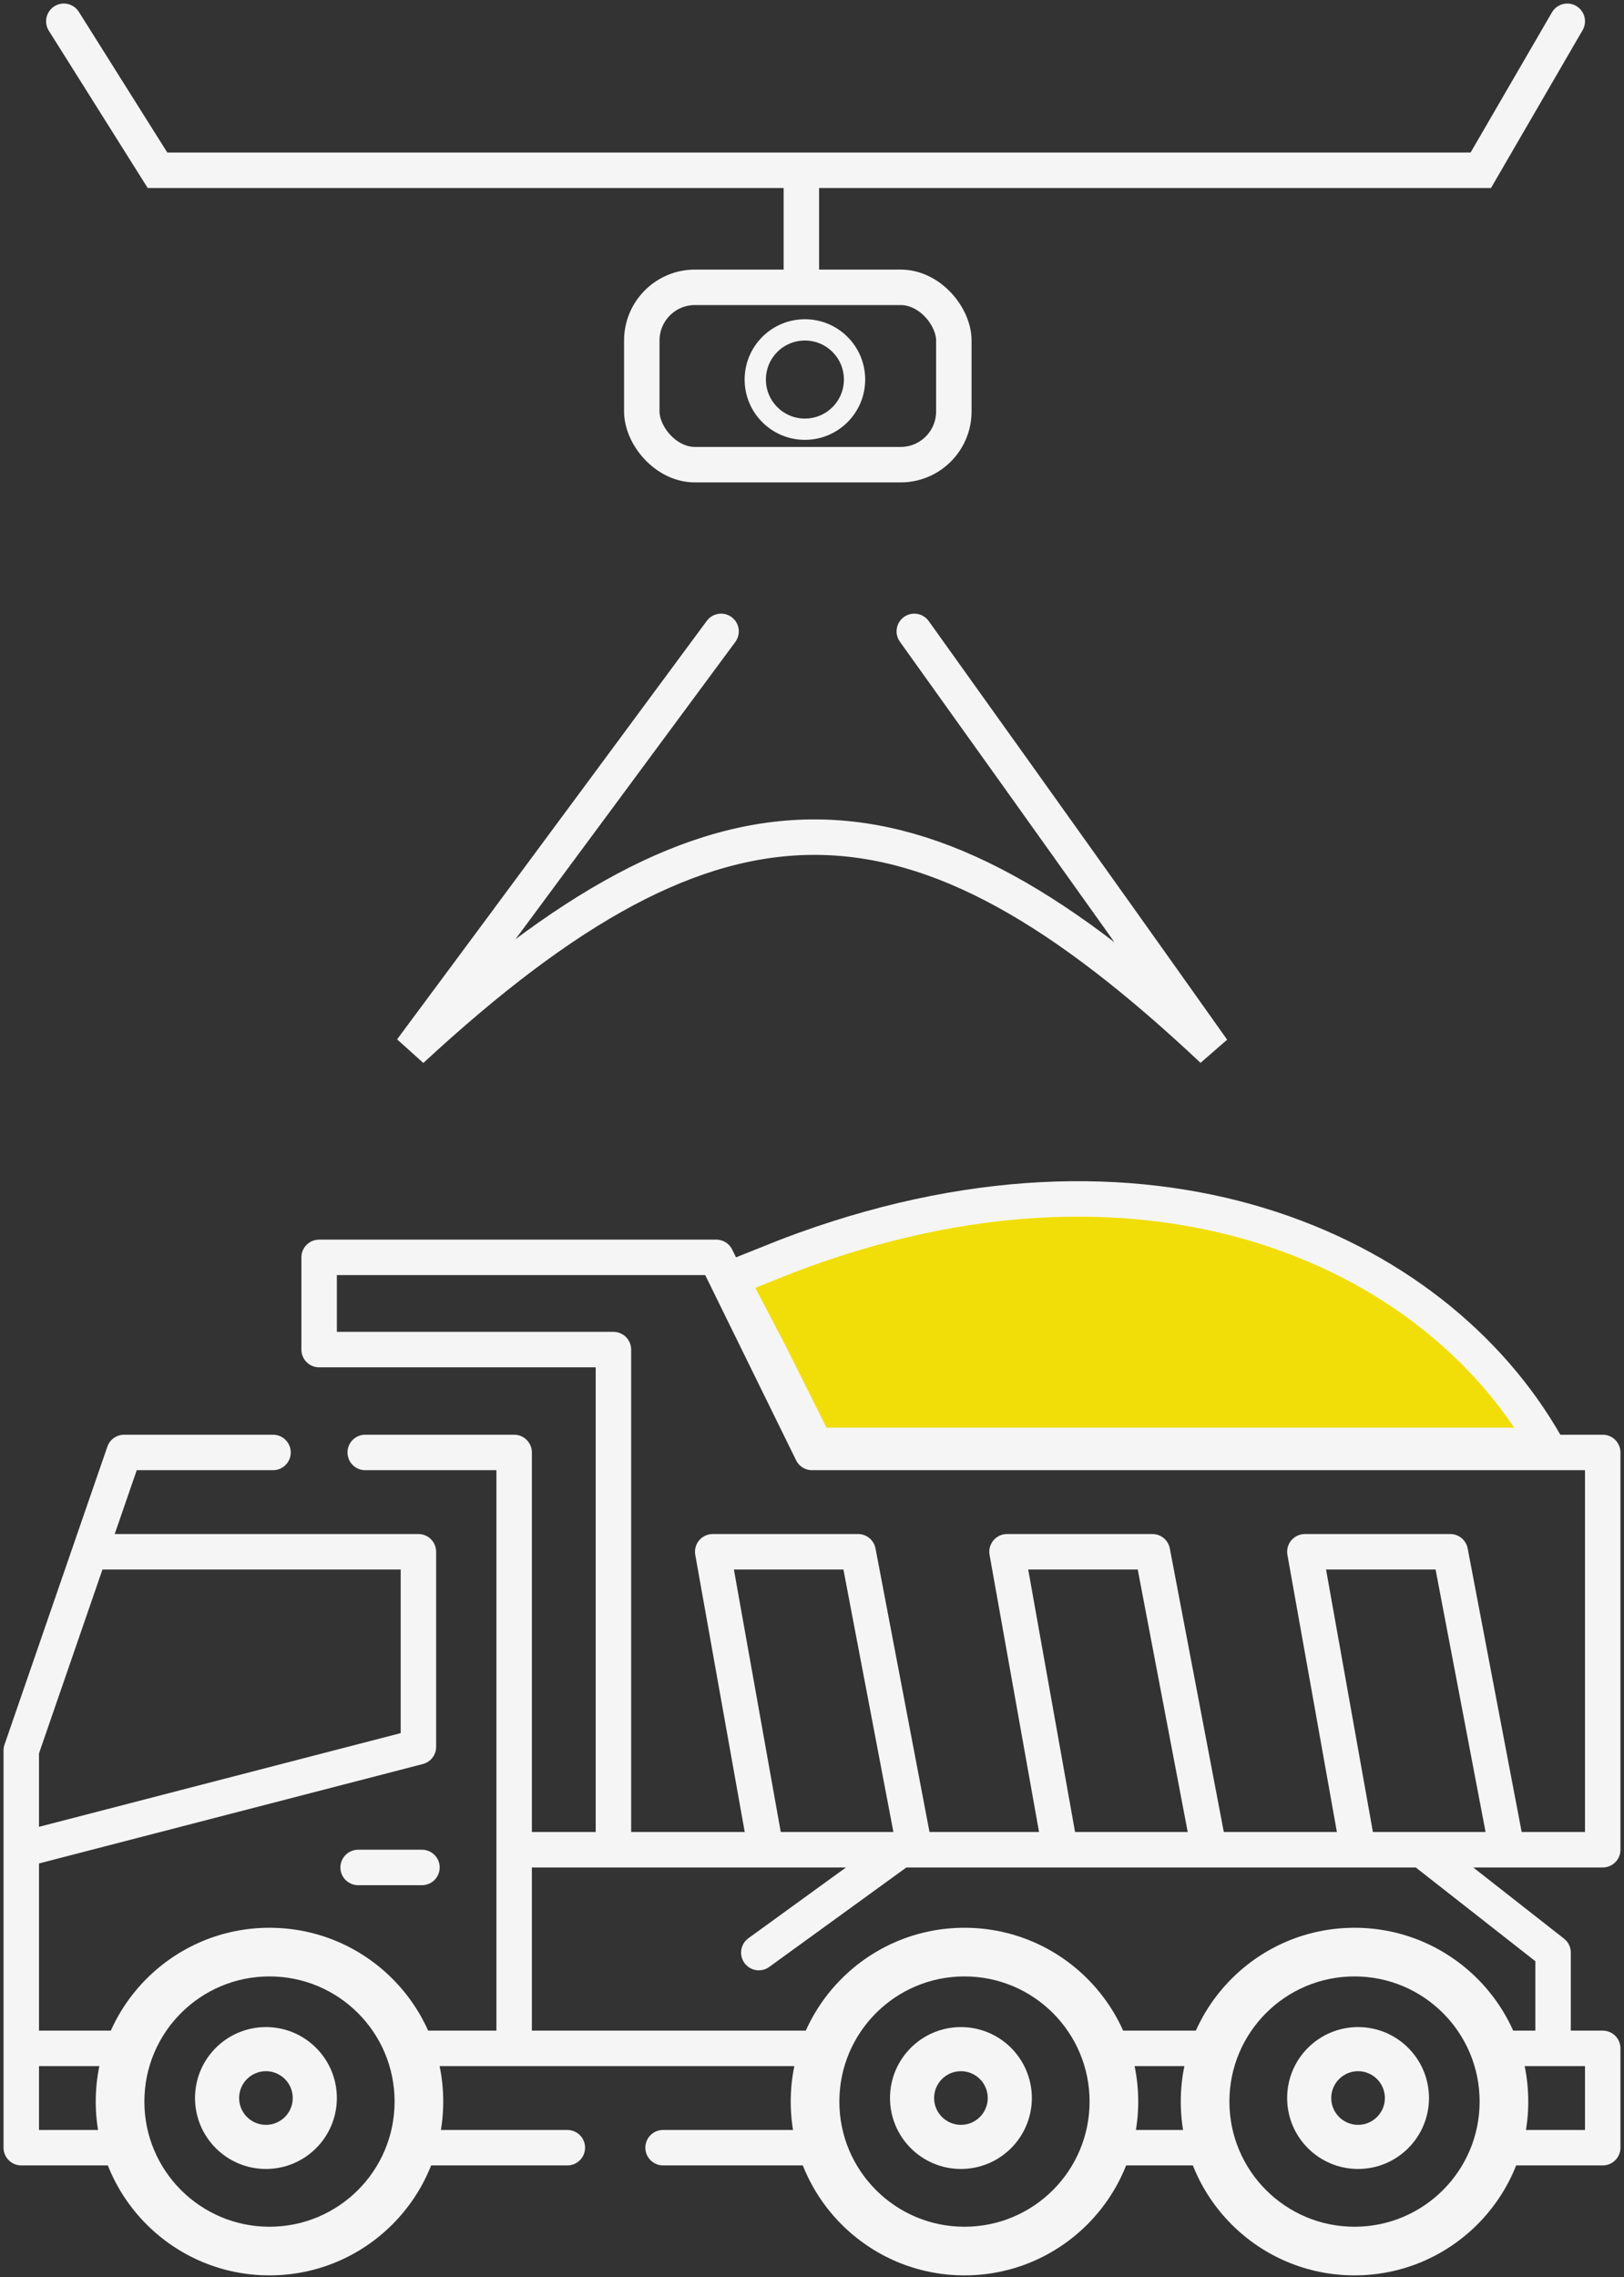
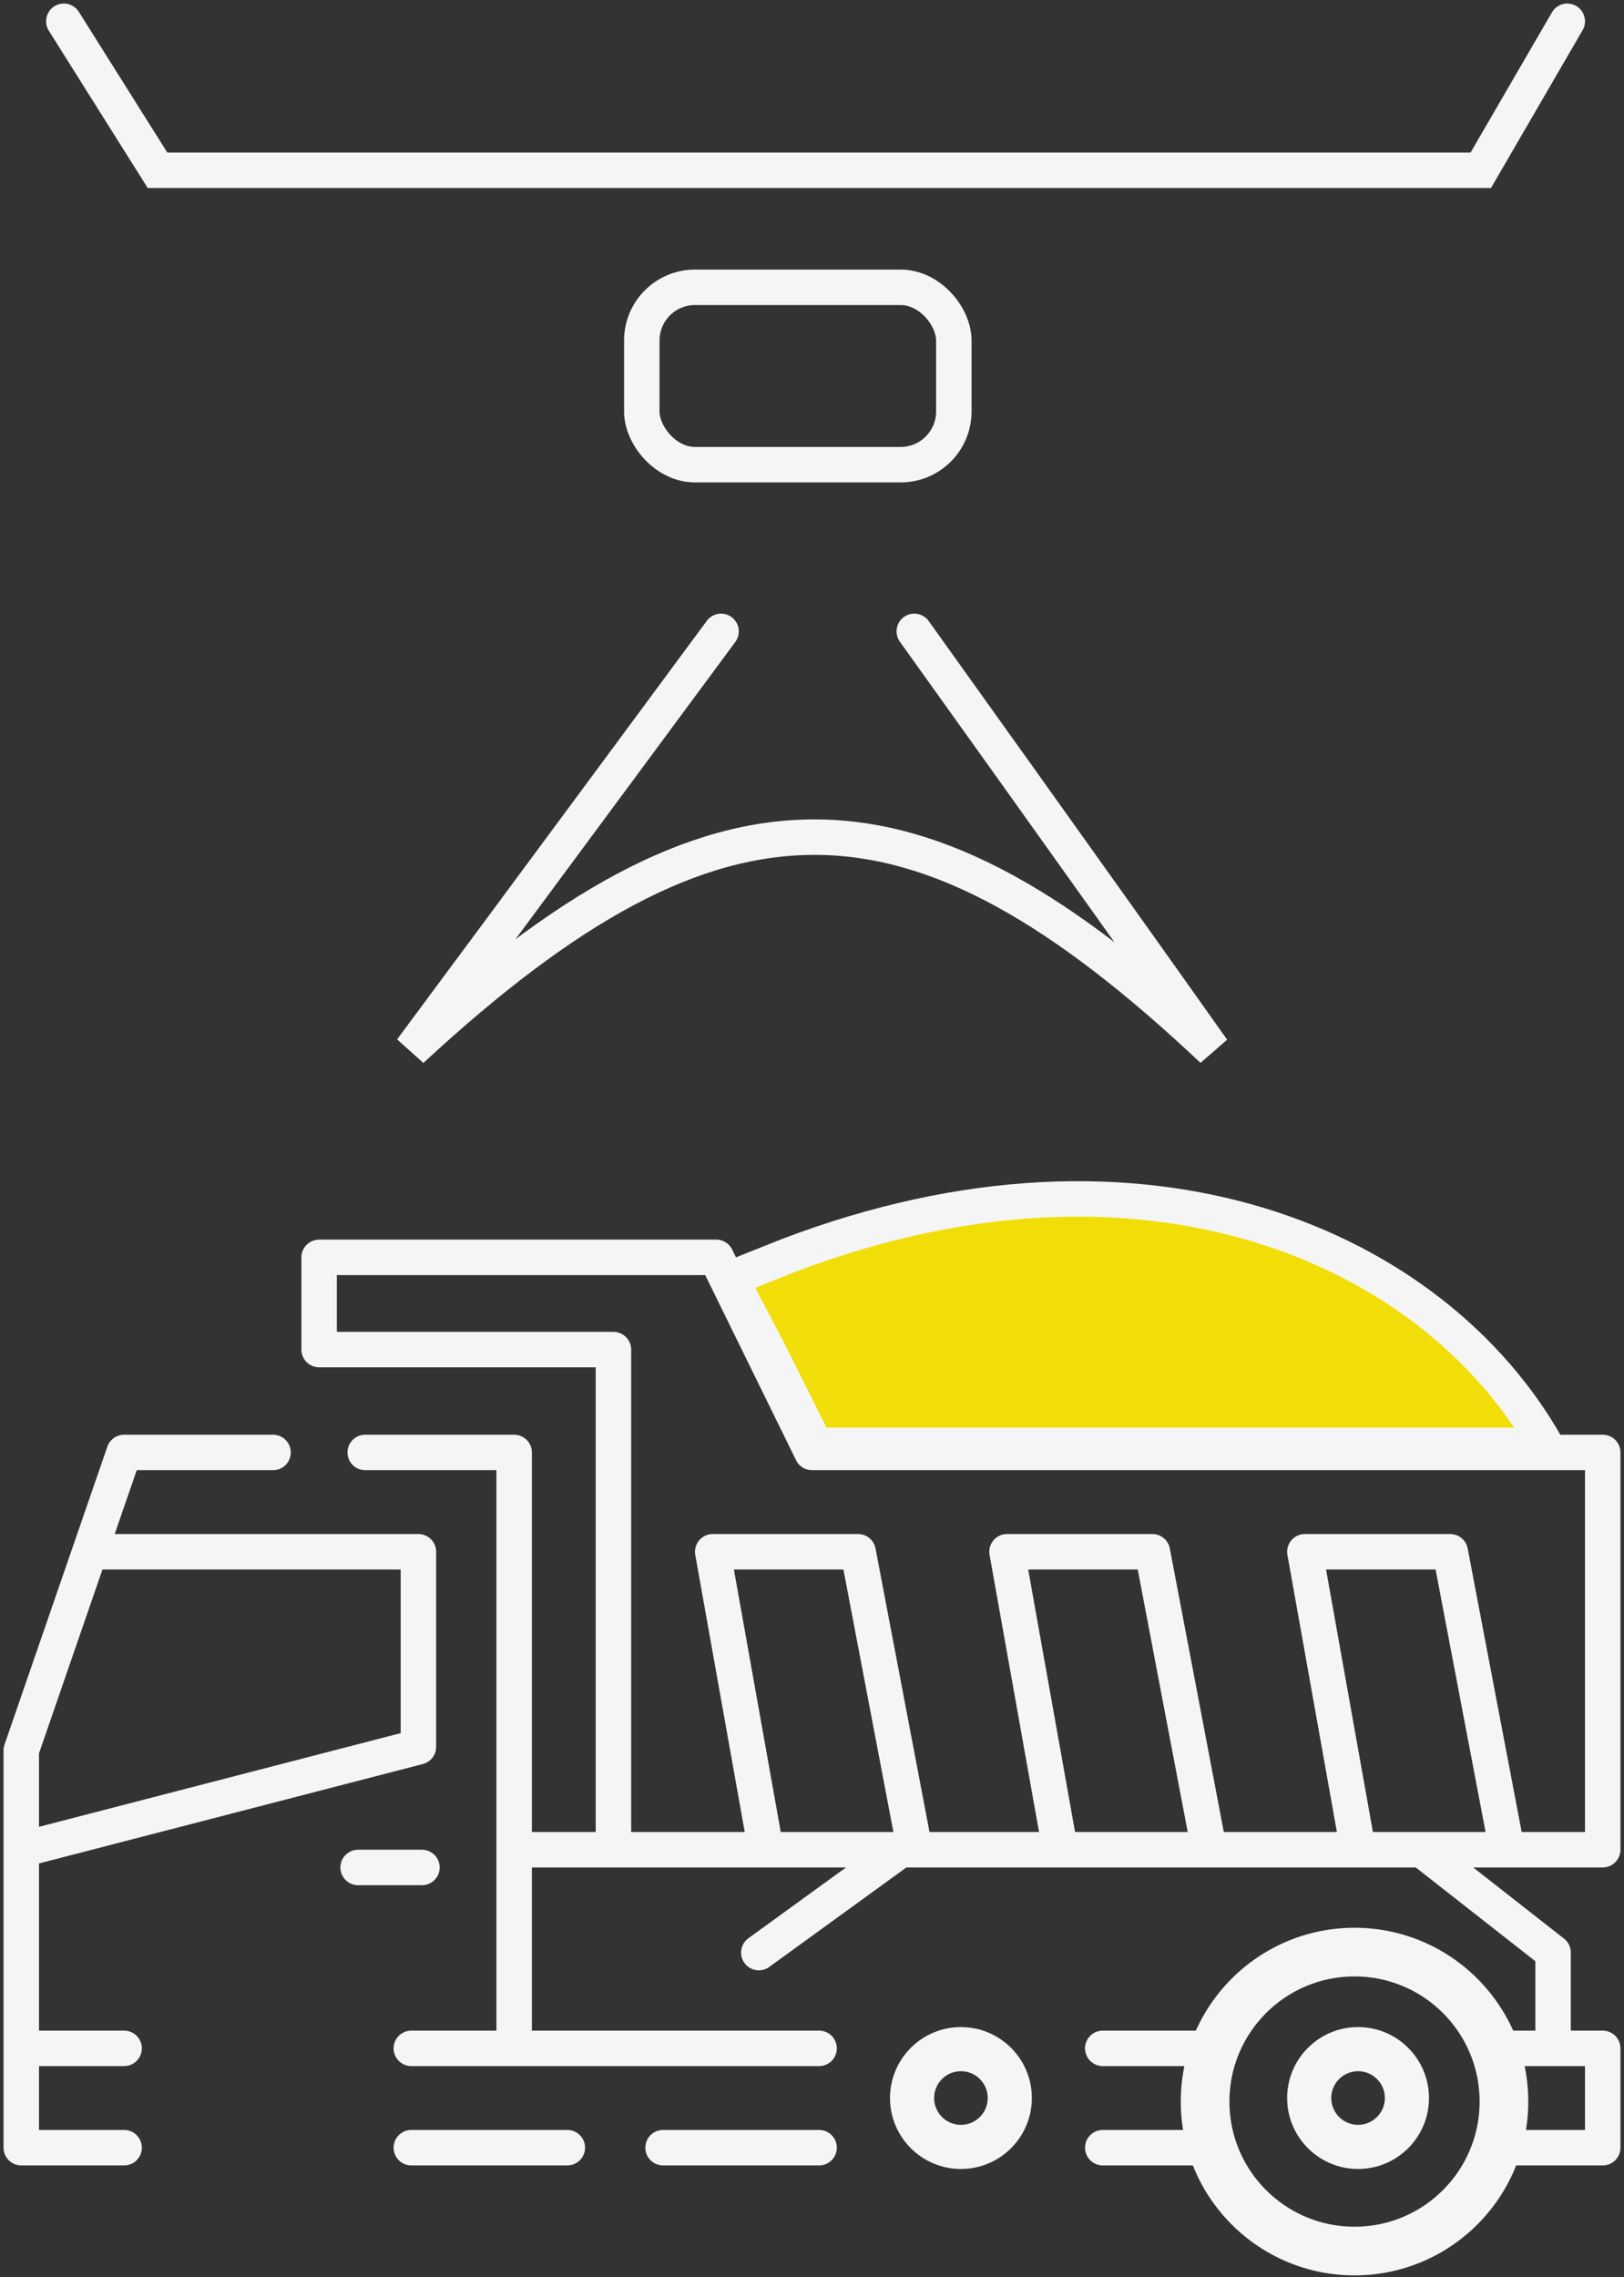
<svg xmlns="http://www.w3.org/2000/svg" width="229" height="321" viewBox="0 0 229 321" fill="none">
  <rect x="0" y="0" width="229" height="321" fill="#333333" stroke="none" />
  <path d="M111.093 177.01C161.672 157.739 202.159 175.836 218 203.738L218.326 203.738H161.672H115L108.5 190.738L103 180.238L111.093 177.01Z" fill="#F1DE08" stroke="#F5F5F5" stroke-width="5" />
  <path d="M72.5 260.738V204.738H51.5M72.5 260.738H86.5M72.5 260.738V288.738M86.5 260.738V190.238H45V177.238H101L114.5 204.738H226V260.738H212.5M86.5 260.738H127M212.5 260.738L204.5 218.738H184L191.5 260.738M212.5 260.738H200.5M191.5 260.738H200.5M191.5 260.738H127M200.5 260.738L219 275.238V288.738M219 288.738H226V302.738H211.5M219 288.738H211.5M93.5 302.738H115.5M72.5 288.738H115.5M72.5 288.738H58M3 288.738V302.738H17.5M3 288.738V260.738M3 288.738H17.5M80 302.738H58M38.5 204.738H17.5L12.667 218.738M12.667 218.738L3 246.738V260.738M12.667 218.738H59V246.238L3 260.738M171 288.738H155.5M171 302.738H155.5M127 260.738H129L121 218.738H100.5L108 260.738H127ZM127 260.738L107 275.238M59.5 263.238H50.5M170.5 260.738L162.5 218.738H142L149.5 260.738H170.5Z" stroke="#F5F5F5" stroke-width="5" stroke-linecap="round" stroke-linejoin="round" />
  <path d="M166.5 296.238C166.5 309.769 177.469 320.738 191 320.738C204.531 320.738 215.5 309.769 215.5 296.238C215.5 282.707 204.531 271.738 191 271.738C177.469 271.738 166.5 282.707 166.5 296.238ZM208.642 296.238C208.642 305.982 200.744 313.881 191 313.881C181.256 313.881 173.358 305.982 173.358 296.238C173.358 286.495 181.256 278.596 191 278.596C200.744 278.596 208.642 286.495 208.642 296.238Z" fill="#F5F5F5" />
-   <path d="M111.5 296.238C111.5 309.769 122.469 320.738 136 320.738C149.531 320.738 160.5 309.769 160.5 296.238C160.5 282.707 149.531 271.738 136 271.738C122.469 271.738 111.5 282.707 111.5 296.238ZM153.642 296.238C153.642 305.982 145.744 313.881 136 313.881C126.256 313.881 118.358 305.982 118.358 296.238C118.358 286.495 126.256 278.596 136 278.596C145.744 278.596 153.642 286.495 153.642 296.238Z" fill="#F5F5F5" />
-   <path d="M13.5 296.238C13.5 309.769 24.469 320.738 38 320.738C51.531 320.738 62.5 309.769 62.5 296.238C62.5 282.707 51.531 271.738 38 271.738C24.469 271.738 13.5 282.707 13.5 296.238ZM55.642 296.238C55.642 305.982 47.744 313.881 38 313.881C28.256 313.881 20.358 305.982 20.358 296.238C20.358 286.495 28.256 278.596 38 278.596C47.744 278.596 55.642 286.495 55.642 296.238Z" fill="#F5F5F5" />
  <path d="M181.5 295.738C181.5 301.261 185.977 305.738 191.5 305.738C197.023 305.738 201.5 301.261 201.5 295.738C201.5 290.215 197.023 285.738 191.5 285.738C185.977 285.738 181.5 290.215 181.5 295.738ZM195.281 295.738C195.281 297.826 193.588 299.519 191.5 299.519C189.412 299.519 187.719 297.826 187.719 295.738C187.719 293.65 189.412 291.957 191.5 291.957C193.588 291.957 195.281 293.65 195.281 295.738Z" fill="#F5F5F5" />
  <path d="M125.5 295.738C125.5 301.261 129.977 305.738 135.5 305.738C141.023 305.738 145.5 301.261 145.5 295.738C145.5 290.215 141.023 285.738 135.5 285.738C129.977 285.738 125.5 290.215 125.5 295.738ZM139.281 295.738C139.281 297.826 137.588 299.519 135.5 299.519C133.412 299.519 131.719 297.826 131.719 295.738C131.719 293.65 133.412 291.957 135.5 291.957C137.588 291.957 139.281 293.65 139.281 295.738Z" fill="#F5F5F5" />
-   <path d="M27.5 295.738C27.5 301.261 31.977 305.738 37.5 305.738C43.023 305.738 47.5 301.261 47.5 295.738C47.5 290.215 43.023 285.738 37.5 285.738C31.977 285.738 27.5 290.215 27.5 295.738ZM41.281 295.738C41.281 297.826 39.588 299.519 37.5 299.519C35.412 299.519 33.719 297.826 33.719 295.738C33.719 293.65 35.412 291.957 37.5 291.957C39.588 291.957 41.281 293.65 41.281 295.738Z" fill="#F5F5F5" />
  <path d="M9 3L22.208 24H208.808L221 3" stroke="#F5F5F5" stroke-width="5" stroke-linecap="round" />
  <path d="M101.677 89C101.677 89 72.425 128.597 58 148C101.677 107.611 128.925 108.403 171 148C154.17 124.242 128.925 89 128.925 89" stroke="#F5F5F5" stroke-width="5" stroke-linecap="round" />
  <rect x="90.5" y="40.5" width="44" height="25" rx="7.5" stroke="#F5F5F5" stroke-width="5" />
-   <circle cx="113.5" cy="53.5" r="7" stroke="#F5F5F5" stroke-width="3" />
-   <path d="M113 39V26" stroke="#F5F5F5" stroke-width="5" stroke-linecap="round" />
</svg>